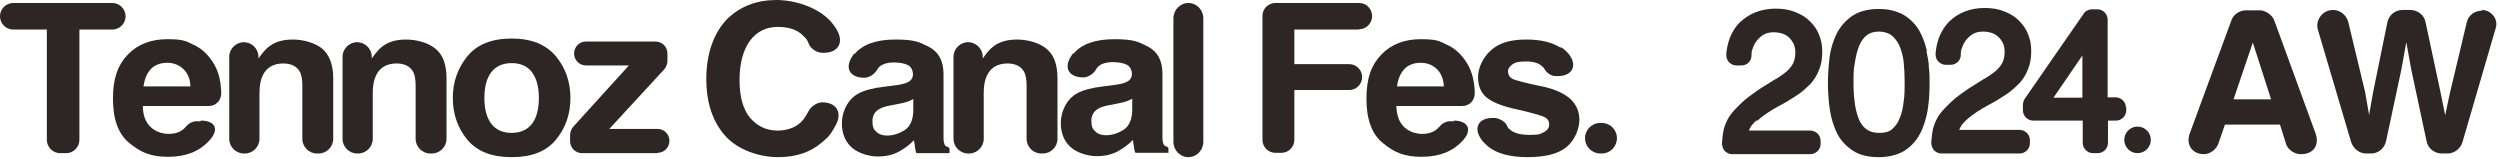
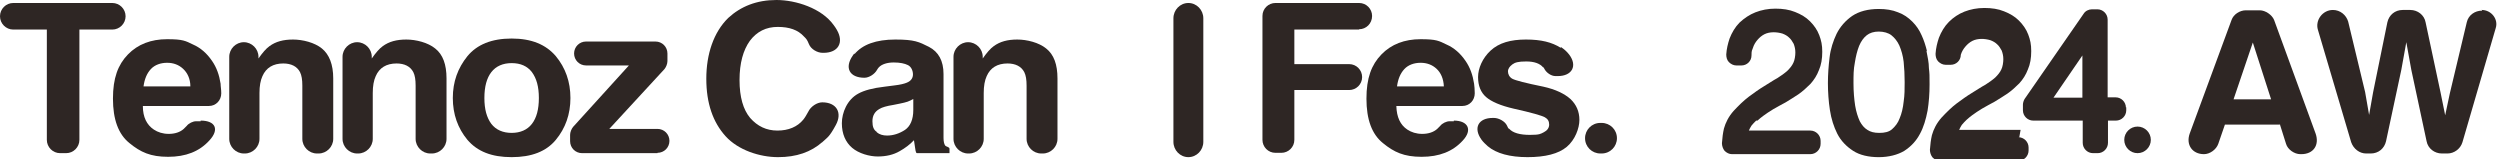
<svg xmlns="http://www.w3.org/2000/svg" version="1.1" viewBox="0 0 752.5 47.9">
  <defs>
    <style>
      .cls-1 {
        fill: #2e2624;
      }
    </style>
  </defs>
  <g>
    <g id="_レイヤー_2">
      <g>
        <path class="cls-1" d="M37.8,4.9h0c0,2.2-1.8,4-4,4h-9.9v33.2c0,2.2-1.8,4-4,4h-1.8c-2.2,0-4-1.8-4-4V8.9H4c-2.2,0-4-1.8-4-4h0C0,2.7,1.8.9,4,.9h29.8c2.2,0,4,1.8,4,4Z" />
        <path class="cls-1" d="M60.4,36.3c4.5,0,5.7,2.7,2.6,6h0c-3,3.3-7.1,4.9-12.4,4.9s-8.3-1.4-11.6-4.1c-3.4-2.7-5-7.2-5-13.4s1.5-10.2,4.5-13.3c3-3.1,7-4.6,11.8-4.6s5.5.5,7.8,1.6c2.3,1,4.2,2.7,5.7,4.9,1.4,2,2.2,4.3,2.6,6.9,0,.8.2,1.7.2,2.9,0,2.1-1.6,3.8-3.7,3.8h-19.9c0,3.4,1.2,5.7,3.3,7.1,1.2.8,2.7,1.3,4.5,1.3s3.4-.5,4.5-1.5l.9-.9c.6-.8,1.9-1.4,2.8-1.4h1.4v-.2ZM57.3,26c0-2.3-.9-4.1-2.2-5.3s-2.9-1.8-4.8-1.8-3.7.6-4.9,1.9-1.9,3-2.2,5.2h14.1Z" />
        <path class="cls-1" d="M85.3,19.1c-3.1,0-5.2,1.3-6.3,3.8-.6,1.3-.9,3-.9,5.1v13.8c0,2.4-2,4.4-4.4,4.4h-.3c-2.4,0-4.4-2-4.4-4.4v-24.7c0-2.4,2-4.4,4.4-4.4h0c2.4,0,4.4,2,4.4,4.4v.5c1.2-1.7,2.3-3,3.3-3.7,1.9-1.4,4.2-2,7.1-2s6.5.9,8.7,2.7c2.2,1.8,3.4,4.8,3.4,9v18.2c0,2.4-2,4.4-4.4,4.4h-.5c-2.4,0-4.4-2-4.4-4.4v-16c0-1.8-.2-3.1-.7-4.1-.9-1.7-2.6-2.6-5.1-2.6h.1Z" />
        <path class="cls-1" d="M119.4,19.1c-3.1,0-5.2,1.3-6.3,3.8-.6,1.3-.9,3-.9,5.1v13.8c0,2.4-2,4.4-4.4,4.4h-.3c-2.4,0-4.4-2-4.4-4.4v-24.7c0-2.4,2-4.4,4.4-4.4h0c2.4,0,4.4,2,4.4,4.4v.5c1.2-1.7,2.3-3,3.3-3.7,1.9-1.4,4.2-2,7.1-2s6.5.9,8.7,2.7c2.3,1.8,3.4,4.8,3.4,9v18.2c0,2.4-2,4.4-4.4,4.4h-.5c-2.4,0-4.4-2-4.4-4.4v-16c0-1.8-.2-3.1-.7-4.1-.9-1.7-2.6-2.6-5.1-2.6h0Z" />
        <path class="cls-1" d="M167.3,16.9c2.9,3.5,4.4,7.7,4.4,12.6s-1.5,9.1-4.4,12.6-7.3,5.2-13.3,5.2-10.3-1.7-13.3-5.2c-2.9-3.5-4.4-7.7-4.4-12.6s1.5-9,4.4-12.6c2.9-3.5,7.3-5.3,13.3-5.3s10.3,1.8,13.3,5.3ZM154,19c-2.6,0-4.7.9-6.1,2.7s-2.1,4.4-2.1,7.8.7,5.9,2.1,7.8c1.4,1.8,3.5,2.7,6.1,2.7s4.7-.9,6.1-2.7c1.4-1.8,2.1-4.4,2.1-7.8s-.7-5.9-2.1-7.8c-1.4-1.8-3.4-2.7-6.1-2.7Z" />
        <path class="cls-1" d="M197.9,46.1h-22.7c-2,0-3.6-1.6-3.6-3.6v-1.9c0-.8.4-1.8.9-2.4l16.8-18.5h-12.9c-2,0-3.6-1.6-3.6-3.6h0c0-2,1.6-3.6,3.6-3.6h20.9c2,0,3.6,1.6,3.6,3.6v2.3c0,.8-.4,1.8-.9,2.4l-16.6,18h14.5c2,0,3.6,1.6,3.6,3.6h0c0,2-1.6,3.6-3.6,3.6h0Z" />
        <path class="cls-1" d="M247.6,42.7c-3.5,3.1-7.9,4.6-13.4,4.6s-12-2.1-15.8-6.3-5.8-9.9-5.8-17.3,2.2-14,6.6-18.3C223,1.9,227.8,0,233.7,0s13.6,2.5,17.2,7.5c.4.5.7,1,1,1.5,2.2,3.8.4,6.9-4,6.9h-.3c-1.6,0-3.5-1.1-4.1-2.6s-.9-1.7-1.5-2.3c-1.8-2-4.4-2.9-7.9-2.9s-6.3,1.4-8.4,4.2c-2,2.8-3.1,6.7-3.1,11.8s1.1,8.9,3.2,11.4c2.2,2.5,4.9,3.8,8.2,3.8s6-1.1,7.8-3.3c.5-.6,1-1.5,1.5-2.4.7-1.5,2.6-2.8,4.2-2.8h0c4.3,0,6.1,3.1,4.1,6.8s-2.5,3.7-4.1,5.2h.1Z" />
        <path class="cls-1" d="M257.2,16.3c2.4-2.9,6.5-4.4,12.3-4.4s7.1.7,10.1,2.2c2.9,1.5,4.4,4.2,4.4,8.2v19.2c0,1.1.2,1.9.5,2.3.3.4,1.3.4,1.3,1v1.3h-9.8c-.4,0-.5-1.3-.6-1.9-.1-.6-.2-1.3-.3-2-1.2,1.3-2.7,2.4-4.3,3.3-1.9,1.1-4.1,1.6-6.6,1.6s-5.7-.9-7.7-2.6c-2-1.7-3.1-4.2-3.1-7.4s1.6-7.1,4.9-8.9c1.8-1,4.4-1.7,7.9-2.1l3.1-.4c1.7-.2,2.9-.5,3.6-.8,1.3-.5,1.9-1.4,1.9-2.5s-.5-2.3-1.5-2.8-2.4-.8-4.3-.8-3.6.5-4.5,1.5c-.2.2-.3.4-.5.7-.7,1.3-2.4,2.4-3.8,2.4h0c-4.5,0-6.1-3-3.5-6.7s.2-.3.4-.5h.1ZM263.9,39.8c.8.7,1.9,1,3.1,1,1.9,0,3.7-.6,5.4-1.7,1.6-1.1,2.5-3.1,2.5-6v-3.3c-.6.3-1.1.6-1.7.8-.6.2-1.4.4-2.4.6l-2,.4c-1.9.3-3.3.7-4.1,1.2-1.4.8-2.1,2-2.1,3.7s.4,2.6,1.3,3.2h0Z" />
        <path class="cls-1" d="M303.3,19.1c-3.1,0-5.2,1.3-6.3,3.8-.6,1.3-.9,3-.9,5.1v13.8c0,2.4-2,4.4-4.4,4.4h-.3c-2.4,0-4.4-2-4.4-4.4v-24.7c0-2.4,2-4.4,4.4-4.4h0c2.4,0,4.4,2,4.4,4.4v.5c1.2-1.7,2.3-3,3.3-3.7,1.9-1.4,4.2-2,7.1-2s6.5.9,8.7,2.7c2.3,1.8,3.4,4.8,3.4,9v18.2c0,2.4-2,4.4-4.4,4.4h-.5c-2.4,0-4.4-2-4.4-4.4v-16c0-1.8-.2-3.1-.7-4.1-.9-1.7-2.6-2.6-5.1-2.6h0Z" />
        <path class="cls-1" d="M357.7.9h0c2.5,0,4.5,2.1,4.5,4.6v37.2c0,2.5-2,4.6-4.5,4.6h0c-2.5,0-4.5-2.1-4.5-4.6V5.5c0-2.5,2-4.6,4.5-4.6Z" />
        <path class="cls-1" d="M409.1,8.9h-19.5v10.4h16.5c2.2,0,3.9,1.8,3.9,3.9h0c0,2.2-1.8,3.9-3.9,3.9h-16.5v15c0,2.2-1.8,3.9-3.9,3.9h-1.8c-2.2,0-3.9-1.8-3.9-3.9V4.8c0-2.2,1.8-3.9,3.9-3.9h25.2c2.2,0,3.9,1.8,3.9,3.9h0c0,2.3-1.8,4-3.9,4h0Z" />
        <path class="cls-1" d="M437.6,36.3c4.3,0,5.7,2.8,2.7,6s0,0,0,0c-3,3.3-7.1,4.9-12.4,4.9s-8.3-1.4-11.6-4.1c-3.4-2.7-5-7.2-5-13.4s1.5-10.2,4.5-13.3c3-3.1,7-4.6,11.8-4.6s5.5.5,7.8,1.6c2.3,1,4.2,2.7,5.7,4.9,1.4,2,2.2,4.3,2.6,6.9.1.8.2,1.7.2,2.9,0,2.1-1.6,3.8-3.7,3.8h-19.9c.1,3.4,1.2,5.7,3.3,7.1,1.2.8,2.7,1.3,4.5,1.3s3.4-.5,4.5-1.5c.3-.3.6-.6.9-.9.6-.8,1.9-1.4,2.8-1.4h1.3v-.2ZM434.6,26c-.1-2.3-.9-4.1-2.2-5.3s-2.9-1.8-4.8-1.8-3.7.6-4.9,1.9c-1.2,1.3-1.9,3-2.2,5.2h14.1Z" />
        <path class="cls-1" d="M469.9,14.2c.9.6,1.7,1.3,2.4,2.2,2.6,3.4.9,6.5-3.4,6.5h-.7c-1.3,0-2.7-1-3.3-2.1s-.2-.4-.4-.5c-1-1.2-2.7-1.8-5.1-1.8s-3.4.3-4.2.9c-.8.6-1.3,1.3-1.3,2.1s.4,1.7,1.3,2.2,4,1.3,9.4,2.4c3.6.8,6.3,2.1,8.1,3.7,1.8,1.7,2.7,3.8,2.7,6.3s-1.3,6-3.8,8.1-6.5,3.1-11.8,3.1-9.4-1.1-12-3.3c-.7-.6-1.4-1.3-1.9-2-2.5-3.5-.9-6.5,3.4-6.5h.4c1.4,0,3.3,1,3.9,2.3s.4.7.7,1c1.1,1.2,3.2,1.8,6.2,1.8s3.2-.3,4.2-.8,1.6-1.3,1.6-2.3-.4-1.7-1.3-2.2-4-1.4-9.4-2.6c-3.9-.9-6.7-2.1-8.3-3.5-1.6-1.4-2.4-3.4-2.4-6s1.3-5.7,3.8-8,6-3.3,10.6-3.3,7.8.8,10.5,2.5v-.2Z" />
        <path class="cls-1" d="M481.7,37h.4c2.5,0,4.6,2,4.6,4.6h0c0,2.5-2,4.6-4.6,4.6h-.4c-2.5,0-4.6-2-4.6-4.6h0c0-2.5,2-4.6,4.6-4.6Z" />
-         <path class="cls-1" d="M323.1,16.2c2.4-2.9,6.5-4.4,12.3-4.4s7.1.7,10.1,2.2c2.9,1.5,4.4,4.2,4.4,8.2v19.2c0,1.1.2,1.9.5,2.3.3.4,1.3.4,1.3,1v1.3h-9.8c-.4,0-.5-1.3-.6-1.9-.1-.6-.2-1.3-.3-2-1.2,1.3-2.7,2.4-4.3,3.3-1.9,1.1-4.1,1.6-6.6,1.6s-5.7-.9-7.7-2.6c-2-1.7-3.1-4.2-3.1-7.4s1.6-7.1,4.9-8.9c1.8-1,4.4-1.7,7.9-2.1l3.1-.4c1.7-.2,2.9-.5,3.6-.8,1.3-.5,1.9-1.4,1.9-2.5s-.5-2.3-1.5-2.8-2.4-.8-4.3-.8-3.6.5-4.5,1.5c-.2.2-.3.4-.5.7-.7,1.3-2.4,2.4-3.8,2.4h0c-4.5,0-6.1-3-3.5-6.7s.2-.3.4-.5h.1ZM329.8,39.7c.8.7,1.9,1,3.1,1,1.9,0,3.7-.6,5.4-1.7,1.6-1.1,2.5-3.1,2.5-6v-3.3c-.6.3-1.1.6-1.7.8-.6.2-1.4.4-2.4.6l-2,.4c-1.9.3-3.3.7-4.1,1.2-1.4.8-2.1,2-2.1,3.7s.4,2.6,1.3,3.2h0Z" />
      </g>
      <g>
        <path class="cls-1" d="M529,36.3c.6-.5,1.1-1,1.7-1.4.9-.7,1.9-1.3,3-2,1.2-.7,2.5-1.4,3.8-2.1,1.3-.8,2.6-1.6,3.8-2.4,1.3-.9,2.5-2,3.6-3.1,1.1-1.2,2-2.6,2.6-4.2.7-1.6,1-3.4,1-5.5s-.3-3.4-.9-5c-.6-1.6-1.6-3-2.8-4.2s-2.7-2.1-4.5-2.8c-1.7-.7-3.7-1-5.9-1s-4.2.4-6,1.1c-1.8.7-3.4,1.8-4.8,3.1-1.3,1.3-2.3,3-3,4.8-.5,1.5-.9,3.1-1,4.8,0,.8.2,1.7.8,2.3.6.6,1.4,1,2.2,1h1.6c1.6,0,3-1.3,3-3s.2-1.5.4-2.2c.3-1,.8-1.8,1.4-2.5.6-.7,1.3-1.3,2.1-1.7,1.6-.8,3.7-.7,5.4-.2.8.3,1.5.7,2,1.2.6.5,1,1.2,1.4,1.9.3.8.5,1.6.5,2.6s-.2,2.3-.6,3.1c-.4.9-1.1,1.7-1.8,2.4-.9.8-1.9,1.5-3,2.2-1.3.7-2.6,1.6-4.1,2.5s-3,2-4.5,3.1c-1.6,1.2-3.1,2.7-4.6,4.3-1.5,1.7-2.4,3.5-2.9,5.3-.3,1.3-.5,2.8-.6,4.4,0,.8.3,1.7.8,2.3.6.6,1.4,1,2.2,1h23.6c1.7,0,3.1-1.4,3.1-3.1v-.9c0-1.7-1.4-3.1-3.1-3.1h-18.5c.2-.5.5-1,.8-1.5.4-.5.9-1,1.4-1.5h.4Z" />
        <path class="cls-1" d="M580,15.3c-.4-1.6-.9-3.2-1.6-4.7-.7-1.6-1.6-2.9-2.8-4.1-1.2-1.2-2.6-2.2-4.3-2.8-1.7-.7-3.6-1-5.8-1-3.2,0-5.9.7-8,2.1-2,1.4-3.6,3.2-4.7,5.4-1,2.1-1.8,4.5-2.1,7.1-.3,2.5-.5,5.1-.5,7.7s.2,5.6.6,8.1c.4,2.7,1.2,5.1,2.2,7.1,1.1,2.2,2.8,3.9,4.8,5.2s4.7,1.9,7.7,1.9,5.7-.7,7.7-1.9c2-1.3,3.6-3,4.7-5.1,1.1-2,1.8-4.4,2.3-7,.4-2.5.6-5.1.6-7.9s0-3.2-.2-4.9c0-1.7-.4-3.4-.7-5v-.2ZM569.5,38.9c-.9.8-2.2,1.1-3.8,1.1s-2.7-.3-3.6-.9c-1-.6-1.7-1.5-2.3-2.6-.6-1.3-1.1-2.9-1.4-4.7-.3-2-.5-4.2-.5-6.7s0-4.2.4-6.2c.3-1.9.7-3.6,1.3-5.1.6-1.4,1.3-2.4,2.3-3.2.9-.7,2.1-1.1,3.6-1.1s2.9.4,3.8,1.1c1,.8,1.8,1.8,2.4,3.1.6,1.4,1.1,3.1,1.3,4.9.2,2,.3,4,.3,6.1s0,3.9-.3,5.9c-.2,1.9-.6,3.6-1.2,5-.5,1.4-1.3,2.4-2.3,3.3Z" />
-         <path class="cls-1" d="M608.2,39.1h-18.5c.2-.5.5-1,.8-1.5.4-.5.9-1,1.4-1.5.6-.5,1.1-1,1.7-1.4.9-.7,1.9-1.3,3-2,1.2-.7,2.5-1.4,3.8-2.1,1.3-.8,2.6-1.6,3.8-2.4,1.3-.9,2.5-2,3.6-3.1,1.1-1.2,2-2.6,2.6-4.2.7-1.6,1-3.4,1-5.5s-.3-3.4-.9-5c-.6-1.6-1.6-3-2.8-4.2s-2.7-2.1-4.5-2.8c-1.7-.7-3.7-1-5.9-1s-4.2.4-6,1.1c-1.8.7-3.4,1.8-4.7,3.1s-2.3,3-3,4.8c-.5,1.5-.9,3.1-1,4.8,0,.8.2,1.7.8,2.3.6.6,1.4,1,2.2,1h1.6c1.6,0,3-1.3,3-3s.2-1.5.4-2.2c.3-1,.8-1.8,1.4-2.5.6-.7,1.3-1.3,2.1-1.7,1.6-.8,3.7-.7,5.4-.2.8.3,1.5.7,2,1.2.6.5,1,1.2,1.4,1.9.3.8.5,1.6.5,2.6s-.2,2.3-.6,3.1c-.4.9-1.1,1.7-1.8,2.4-.9.8-1.9,1.5-3,2.2-1.3.7-2.6,1.6-4.1,2.5s-3,2-4.5,3.1c-1.6,1.2-3.1,2.7-4.6,4.3-1.5,1.7-2.4,3.5-2.9,5.3-.3,1.3-.5,2.8-.6,4.4,0,.8.3,1.7.8,2.3.6.6,1.4,1,2.2,1h23.6c1.7,0,3.1-1.4,3.1-3.1v-.9c0-1.7-1.4-3.1-3.1-3.1h.3Z" />
+         <path class="cls-1" d="M608.2,39.1h-18.5c.2-.5.5-1,.8-1.5.4-.5.9-1,1.4-1.5.6-.5,1.1-1,1.7-1.4.9-.7,1.9-1.3,3-2,1.2-.7,2.5-1.4,3.8-2.1,1.3-.8,2.6-1.6,3.8-2.4,1.3-.9,2.5-2,3.6-3.1,1.1-1.2,2-2.6,2.6-4.2.7-1.6,1-3.4,1-5.5s-.3-3.4-.9-5c-.6-1.6-1.6-3-2.8-4.2s-2.7-2.1-4.5-2.8c-1.7-.7-3.7-1-5.9-1s-4.2.4-6,1.1c-1.8.7-3.4,1.8-4.7,3.1s-2.3,3-3,4.8c-.5,1.5-.9,3.1-1,4.8,0,.8.2,1.7.8,2.3.6.6,1.4,1,2.2,1h1.6c1.6,0,3-1.3,3-3c.3-1,.8-1.8,1.4-2.5.6-.7,1.3-1.3,2.1-1.7,1.6-.8,3.7-.7,5.4-.2.8.3,1.5.7,2,1.2.6.5,1,1.2,1.4,1.9.3.8.5,1.6.5,2.6s-.2,2.3-.6,3.1c-.4.9-1.1,1.7-1.8,2.4-.9.8-1.9,1.5-3,2.2-1.3.7-2.6,1.6-4.1,2.5s-3,2-4.5,3.1c-1.6,1.2-3.1,2.7-4.6,4.3-1.5,1.7-2.4,3.5-2.9,5.3-.3,1.3-.5,2.8-.6,4.4,0,.8.3,1.7.8,2.3.6.6,1.4,1,2.2,1h23.6c1.7,0,3.1-1.4,3.1-3.1v-.9c0-1.7-1.4-3.1-3.1-3.1h.3Z" />
        <path class="cls-1" d="M639.9,32.4c0-1.7-1.4-3.1-3.1-3.1h-2.4V5.9c0-1.7-1.4-3.1-3.1-3.1h-1.6c-1,0-2,.5-2.5,1.3l-17.8,25.7c-.3.5-.5,1.2-.5,1.7v1.7c0,1.7,1.4,3.1,3.1,3.1h14.9v6.7c0,1.7,1.4,3.1,3.1,3.1h1.4c1.7,0,3.1-1.4,3.1-3.1v-6.7h2.4c1.7,0,3.1-1.4,3.1-3.1v-.9h-.1ZM626.8,16.7v12.7h-8.7l8.7-12.7Z" />
        <path class="cls-1" d="M643.4,38.1c-2.2,0-4,1.8-4,4s1.8,4,4,4,4-1.8,4-4-1.8-4-4-4Z" />
      </g>
      <path class="cls-1" d="M686.2,37.5h-16.5l-2,5.8c-.6,1.7-2.5,3.1-4.3,3.1h0c-3.5,0-5.5-2.8-4.3-6.2l12.6-34.2c.6-1.7,2.5-2.9,4.3-2.9h4.2c1.7,0,3.7,1.4,4.3,2.9l12.5,34.2c1.2,3.4-.6,6.2-4.3,6.2h-.3c-1.8,0-3.8-1.4-4.3-3.1l-1.8-5.7v-.2ZM683.6,29.9l-5.5-17.1-5.8,17.1h11.4Z" />
      <path class="cls-1" d="M747,3h0c2.9,0,5.1,2.8,4.2,5.5l-10,34.3c-.6,2-2.5,3.4-4.5,3.4h-1.7c-2.2,0-4.2-1.5-4.6-3.7l-4.6-21.5-1.5-8.3-1.5,8.3-4.6,21.5c-.5,2.2-2.3,3.7-4.6,3.7h-1.4c-2,0-3.8-1.4-4.5-3.4l-10-33.8c-.9-2.9,1.4-6,4.5-6h0c2.2,0,4,1.5,4.6,3.5l5.1,21.2,1.2,6.9,1.2-6.8,4.3-21.1c.5-2.2,2.3-3.7,4.6-3.7h2.3c2.2,0,4.2,1.5,4.6,3.7l4.5,21.1,1.4,6.9,1.4-6.6,5.1-21.4c.5-2.2,2.5-3.5,4.6-3.5v-.3Z" />
    </g>
  </g>
</svg>